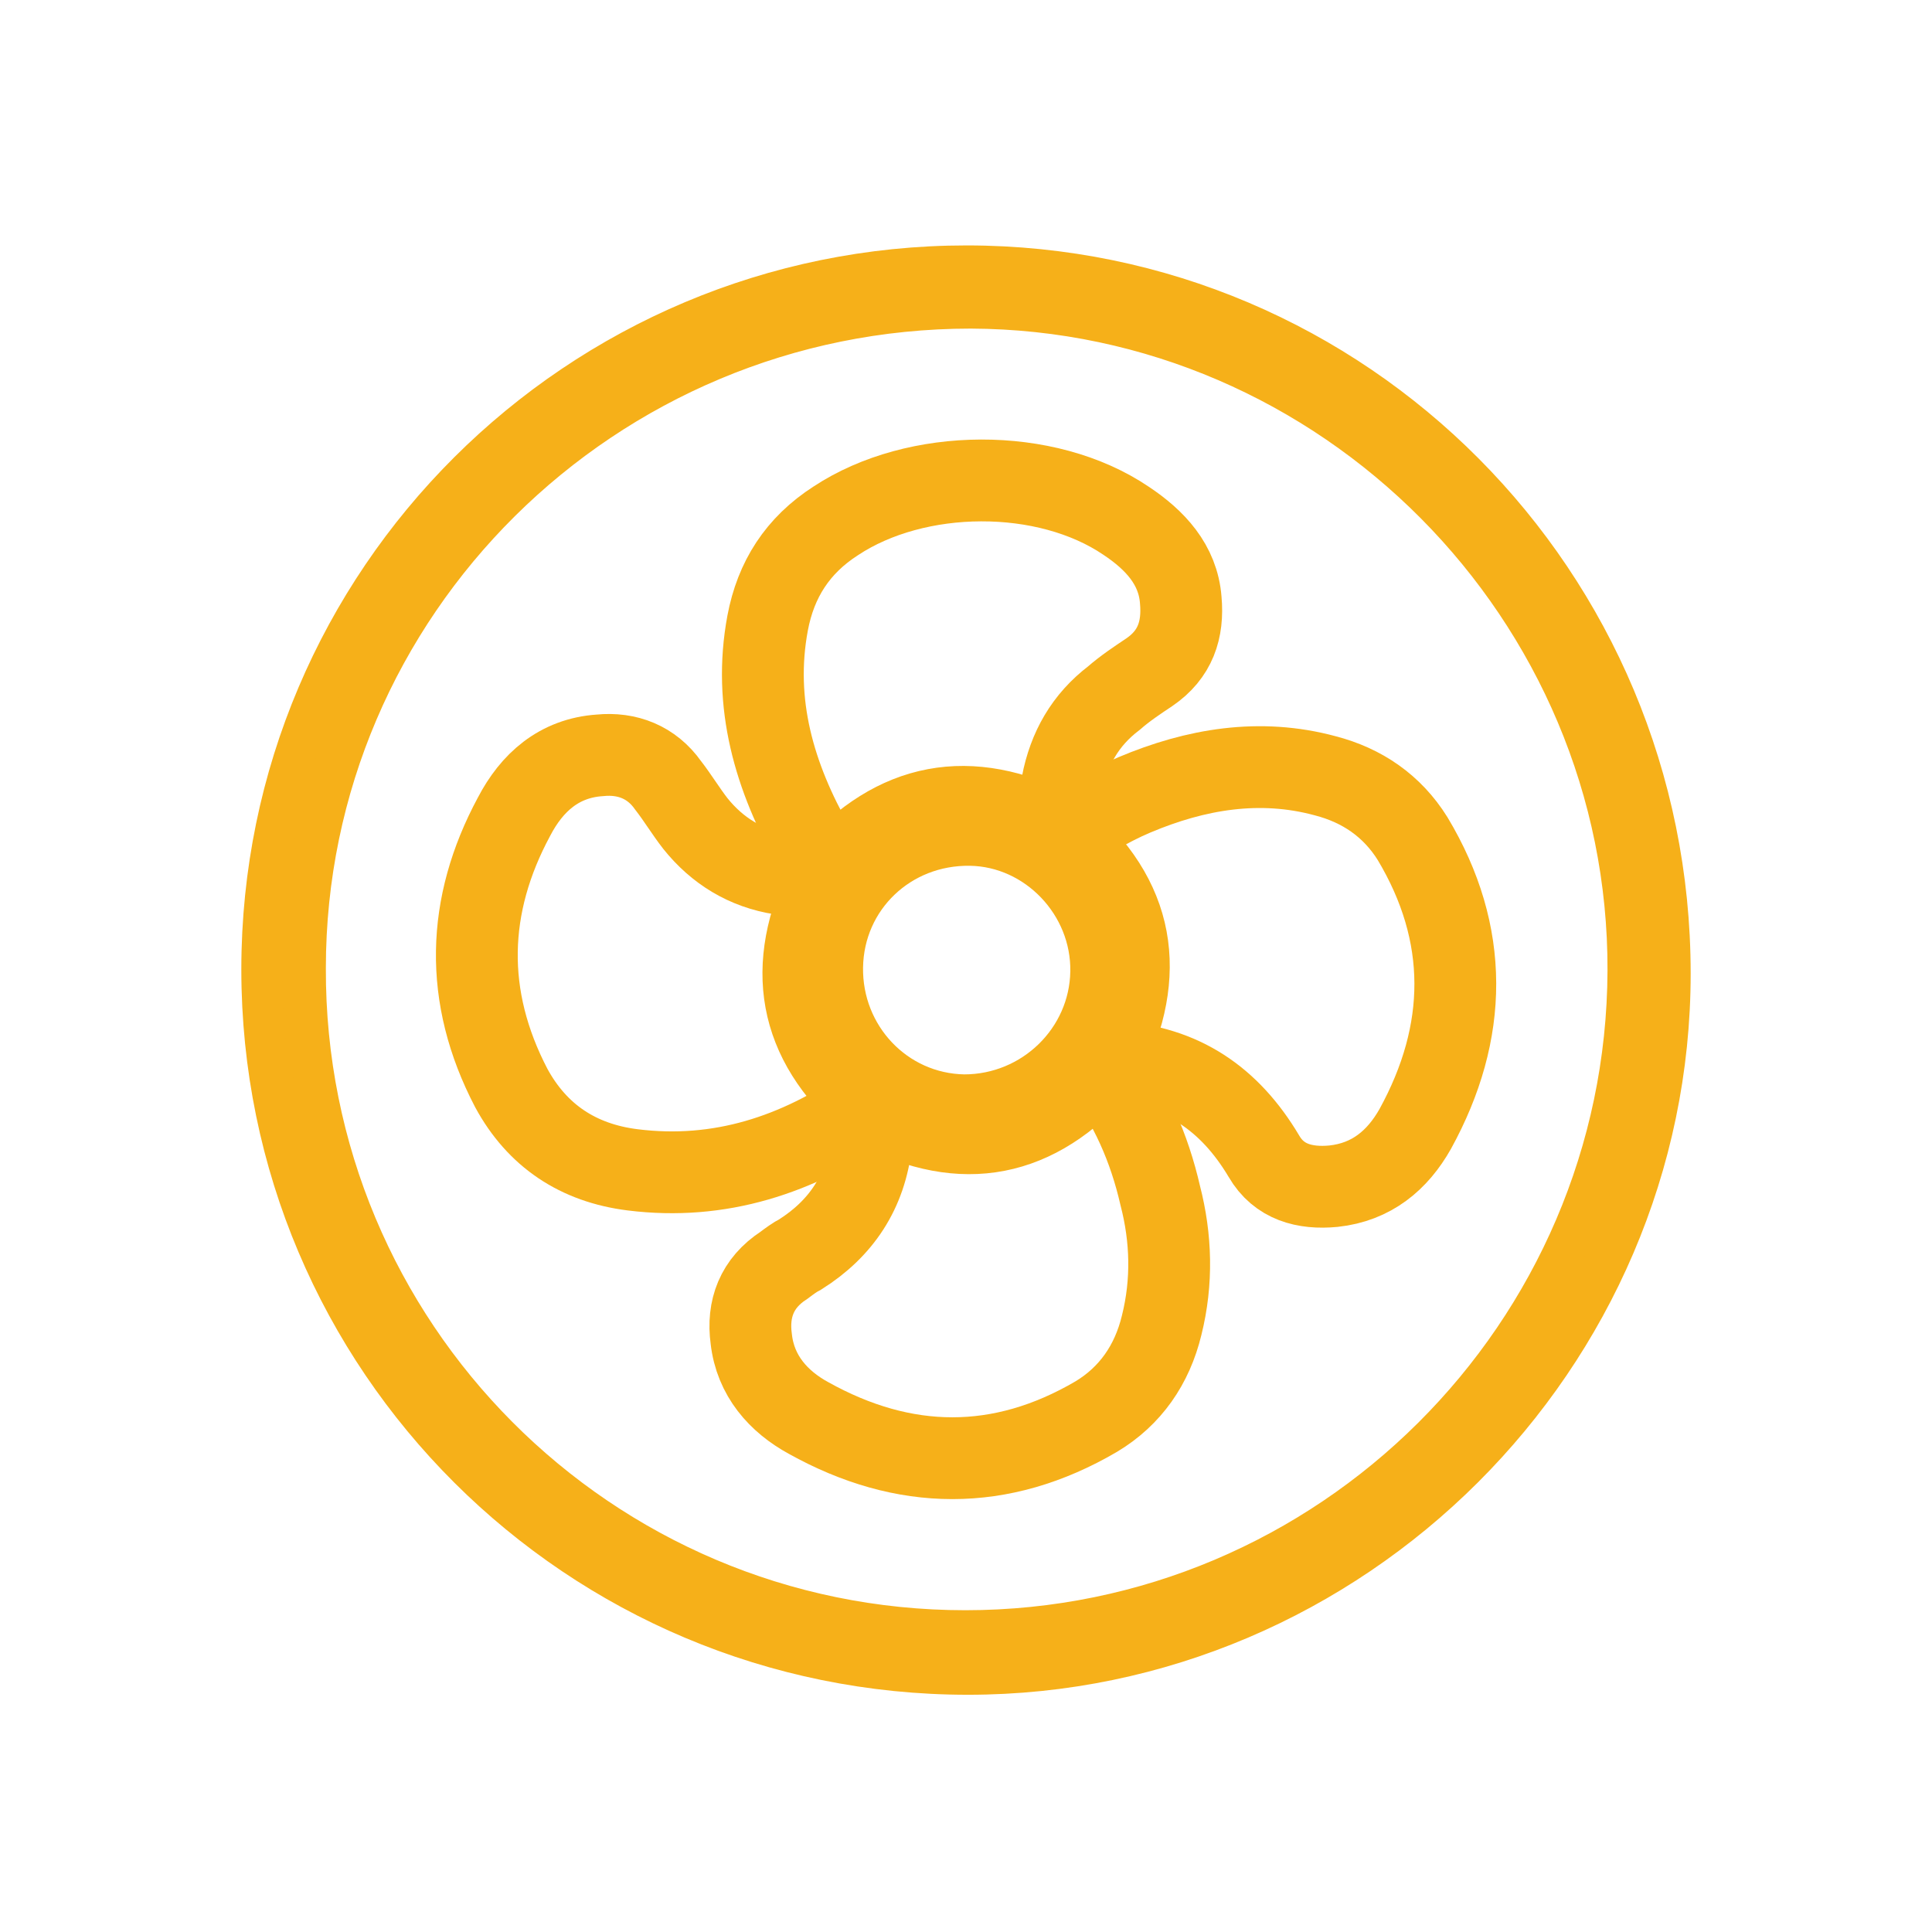
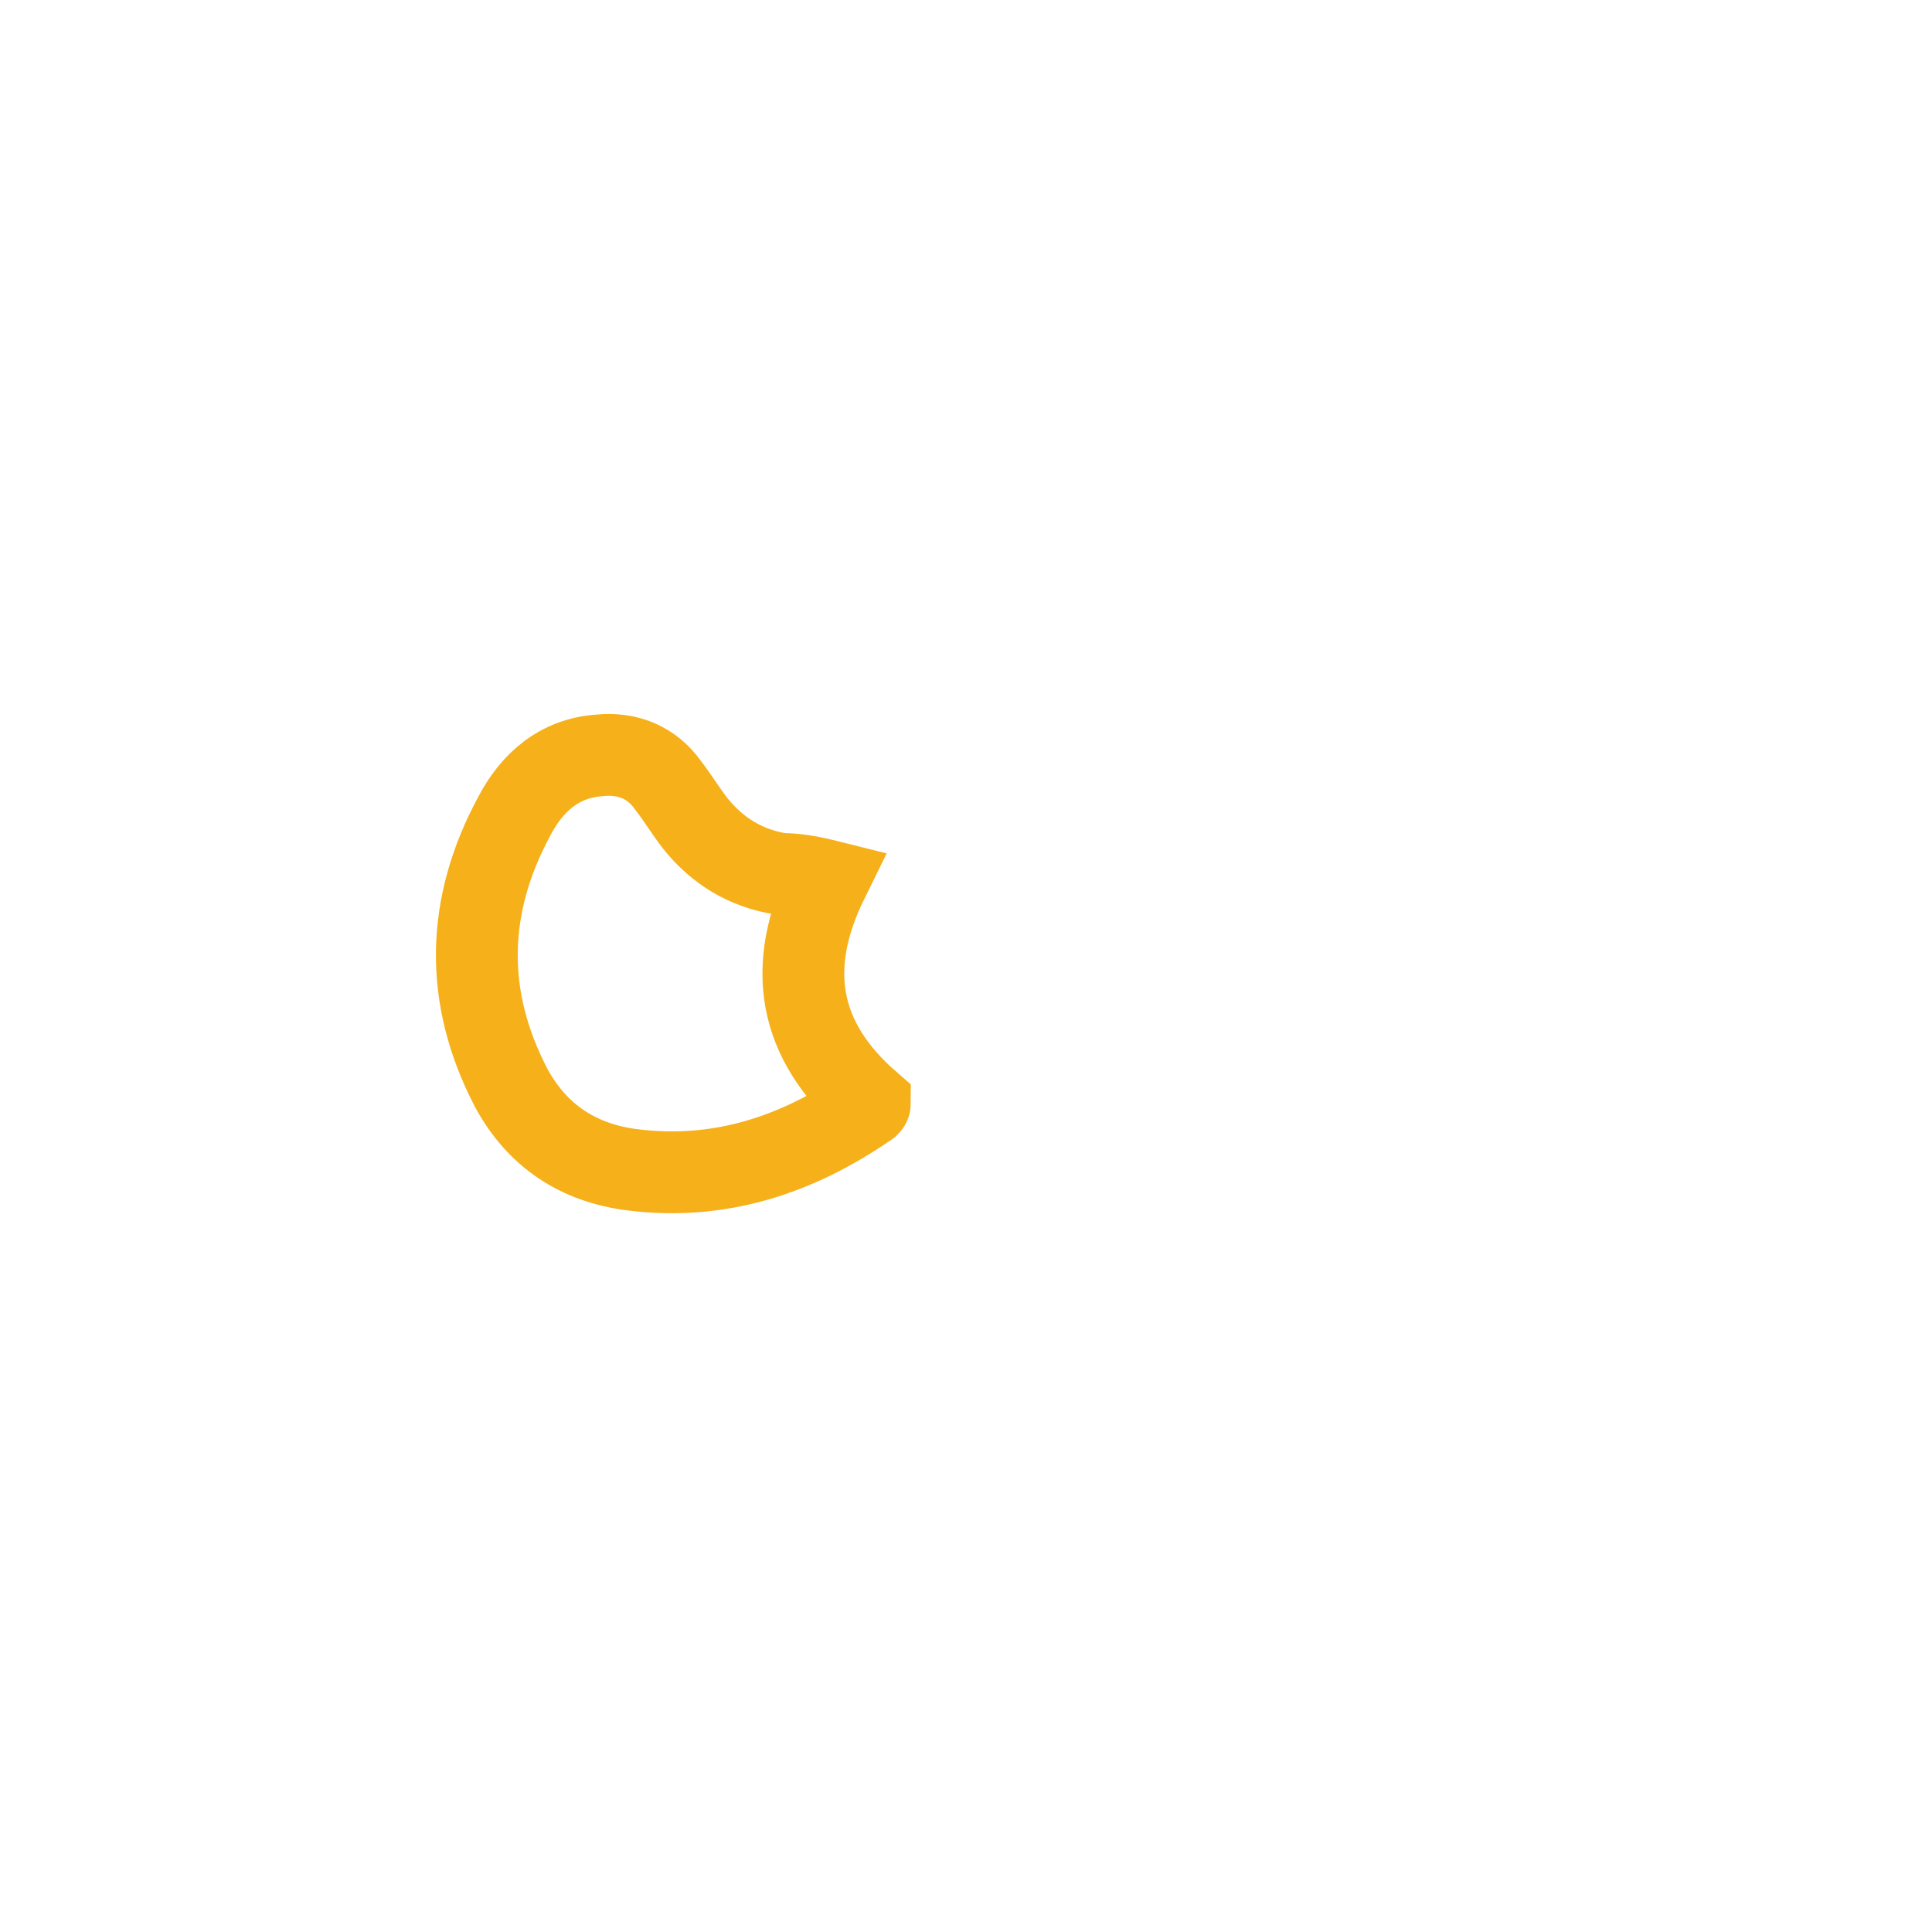
<svg xmlns="http://www.w3.org/2000/svg" version="1.1" id="Vrstva_1" x="0px" y="0px" viewBox="0 0 141.7 141.7" style="enable-background:new 0 0 141.7 141.7;" xml:space="preserve">
  <style type="text/css">
	.st0{fill:#F6B019;stroke:#F6B019;stroke-width:3;stroke-miterlimit:10;}
	.st1{fill:none;stroke:#F6B019;stroke-width:6;stroke-miterlimit:10;}
</style>
-   <path class="st0" d="M71,122.8c-28.6,0-51.8-23.1-51.8-51.7c0-28.5,23.2-51.6,51.7-51.6c28.5,0,51.6,23.2,51.6,51.9  C122.5,99.6,99.2,122.8,71,122.8z M70.8,119.6c26.7,0,48.5-21.7,48.6-48.4c0.1-26.6-21.7-48.5-48.2-48.6  C44.3,22.6,22.4,44.3,22.4,71C22.3,97.8,44,119.6,70.8,119.6z" />
-   <path class="st1" d="M77.4,61c-6.3-3.2-11.7-2.2-16.4,3.1c-0.4-0.7-0.9-1.3-1.3-2c-2.9-5.1-4.5-10.5-3.4-16.4c0.6-3.2,2.2-5.7,5-7.5  c5.9-3.9,15.4-4,21.3,0c2.1,1.4,3.8,3.2,4,5.8c0.2,2.2-0.4,4-2.3,5.3c-0.9,0.6-1.8,1.2-2.6,1.9c-2.1,1.6-3.3,3.7-3.8,6.3  C77.9,58.6,77.7,59.7,77.4,61z" />
  <path class="st1" d="M60.7,64.6c-3.1,6.3-2.2,11.7,3.1,16.3c0,0.1,0,0.1-0.1,0.2c-5.2,3.6-10.9,5.5-17.3,4.7c-4-0.5-7-2.5-8.9-6  c-3.5-6.7-3.3-13.4,0.2-19.9c1.3-2.5,3.3-4.3,6.3-4.5c2-0.2,3.8,0.5,5,2.2c0.7,0.9,1.3,1.9,2,2.8c1.6,2,3.7,3.3,6.3,3.7  C58.4,64.1,59.5,64.3,60.7,64.6z" />
-   <path class="st1" d="M80.7,78.1c2.2,2.9,3.6,6.1,4.4,9.6c0.8,3.1,0.9,6.3,0.1,9.5c-0.7,2.9-2.3,5.2-4.8,6.7c-7,4.1-14.1,4-21.1,0.1  c-2.2-1.2-3.9-3.1-4.2-5.8c-0.3-2.2,0.4-4.1,2.4-5.4c0.4-0.3,0.8-0.6,1.2-0.8c3-1.9,4.8-4.6,5.2-8.2c0.1-0.8,0.3-1.6,0.5-2.5  C70.6,84.5,76,83.5,80.7,78.1z" />
-   <path class="st1" d="M77.7,61.2c1.9-1,3.6-2.1,5.5-2.9c4.5-1.9,9.2-2.7,14-1.4c2.7,0.7,4.9,2.2,6.4,4.6c4.2,7,4.1,14.2,0.2,21.3  c-1.3,2.3-3.2,3.9-6,4.2c-2.1,0.2-4-0.3-5.1-2.2c-2.5-4.2-6-6.6-10.9-6.9c-0.2,0-0.3-0.1-0.5-0.1c-0.1,0-0.2-0.1-0.3-0.1  C84.1,71.4,83.3,65.9,77.7,61.2z" />
-   <path class="st1" d="M60.3,70.9c0.1-5.9,4.9-10.5,10.9-10.4c5.7,0.1,10.4,5,10.3,10.8c-0.1,5.8-4.9,10.5-10.8,10.5  C64.8,81.7,60.2,76.8,60.3,70.9z" />
</svg>